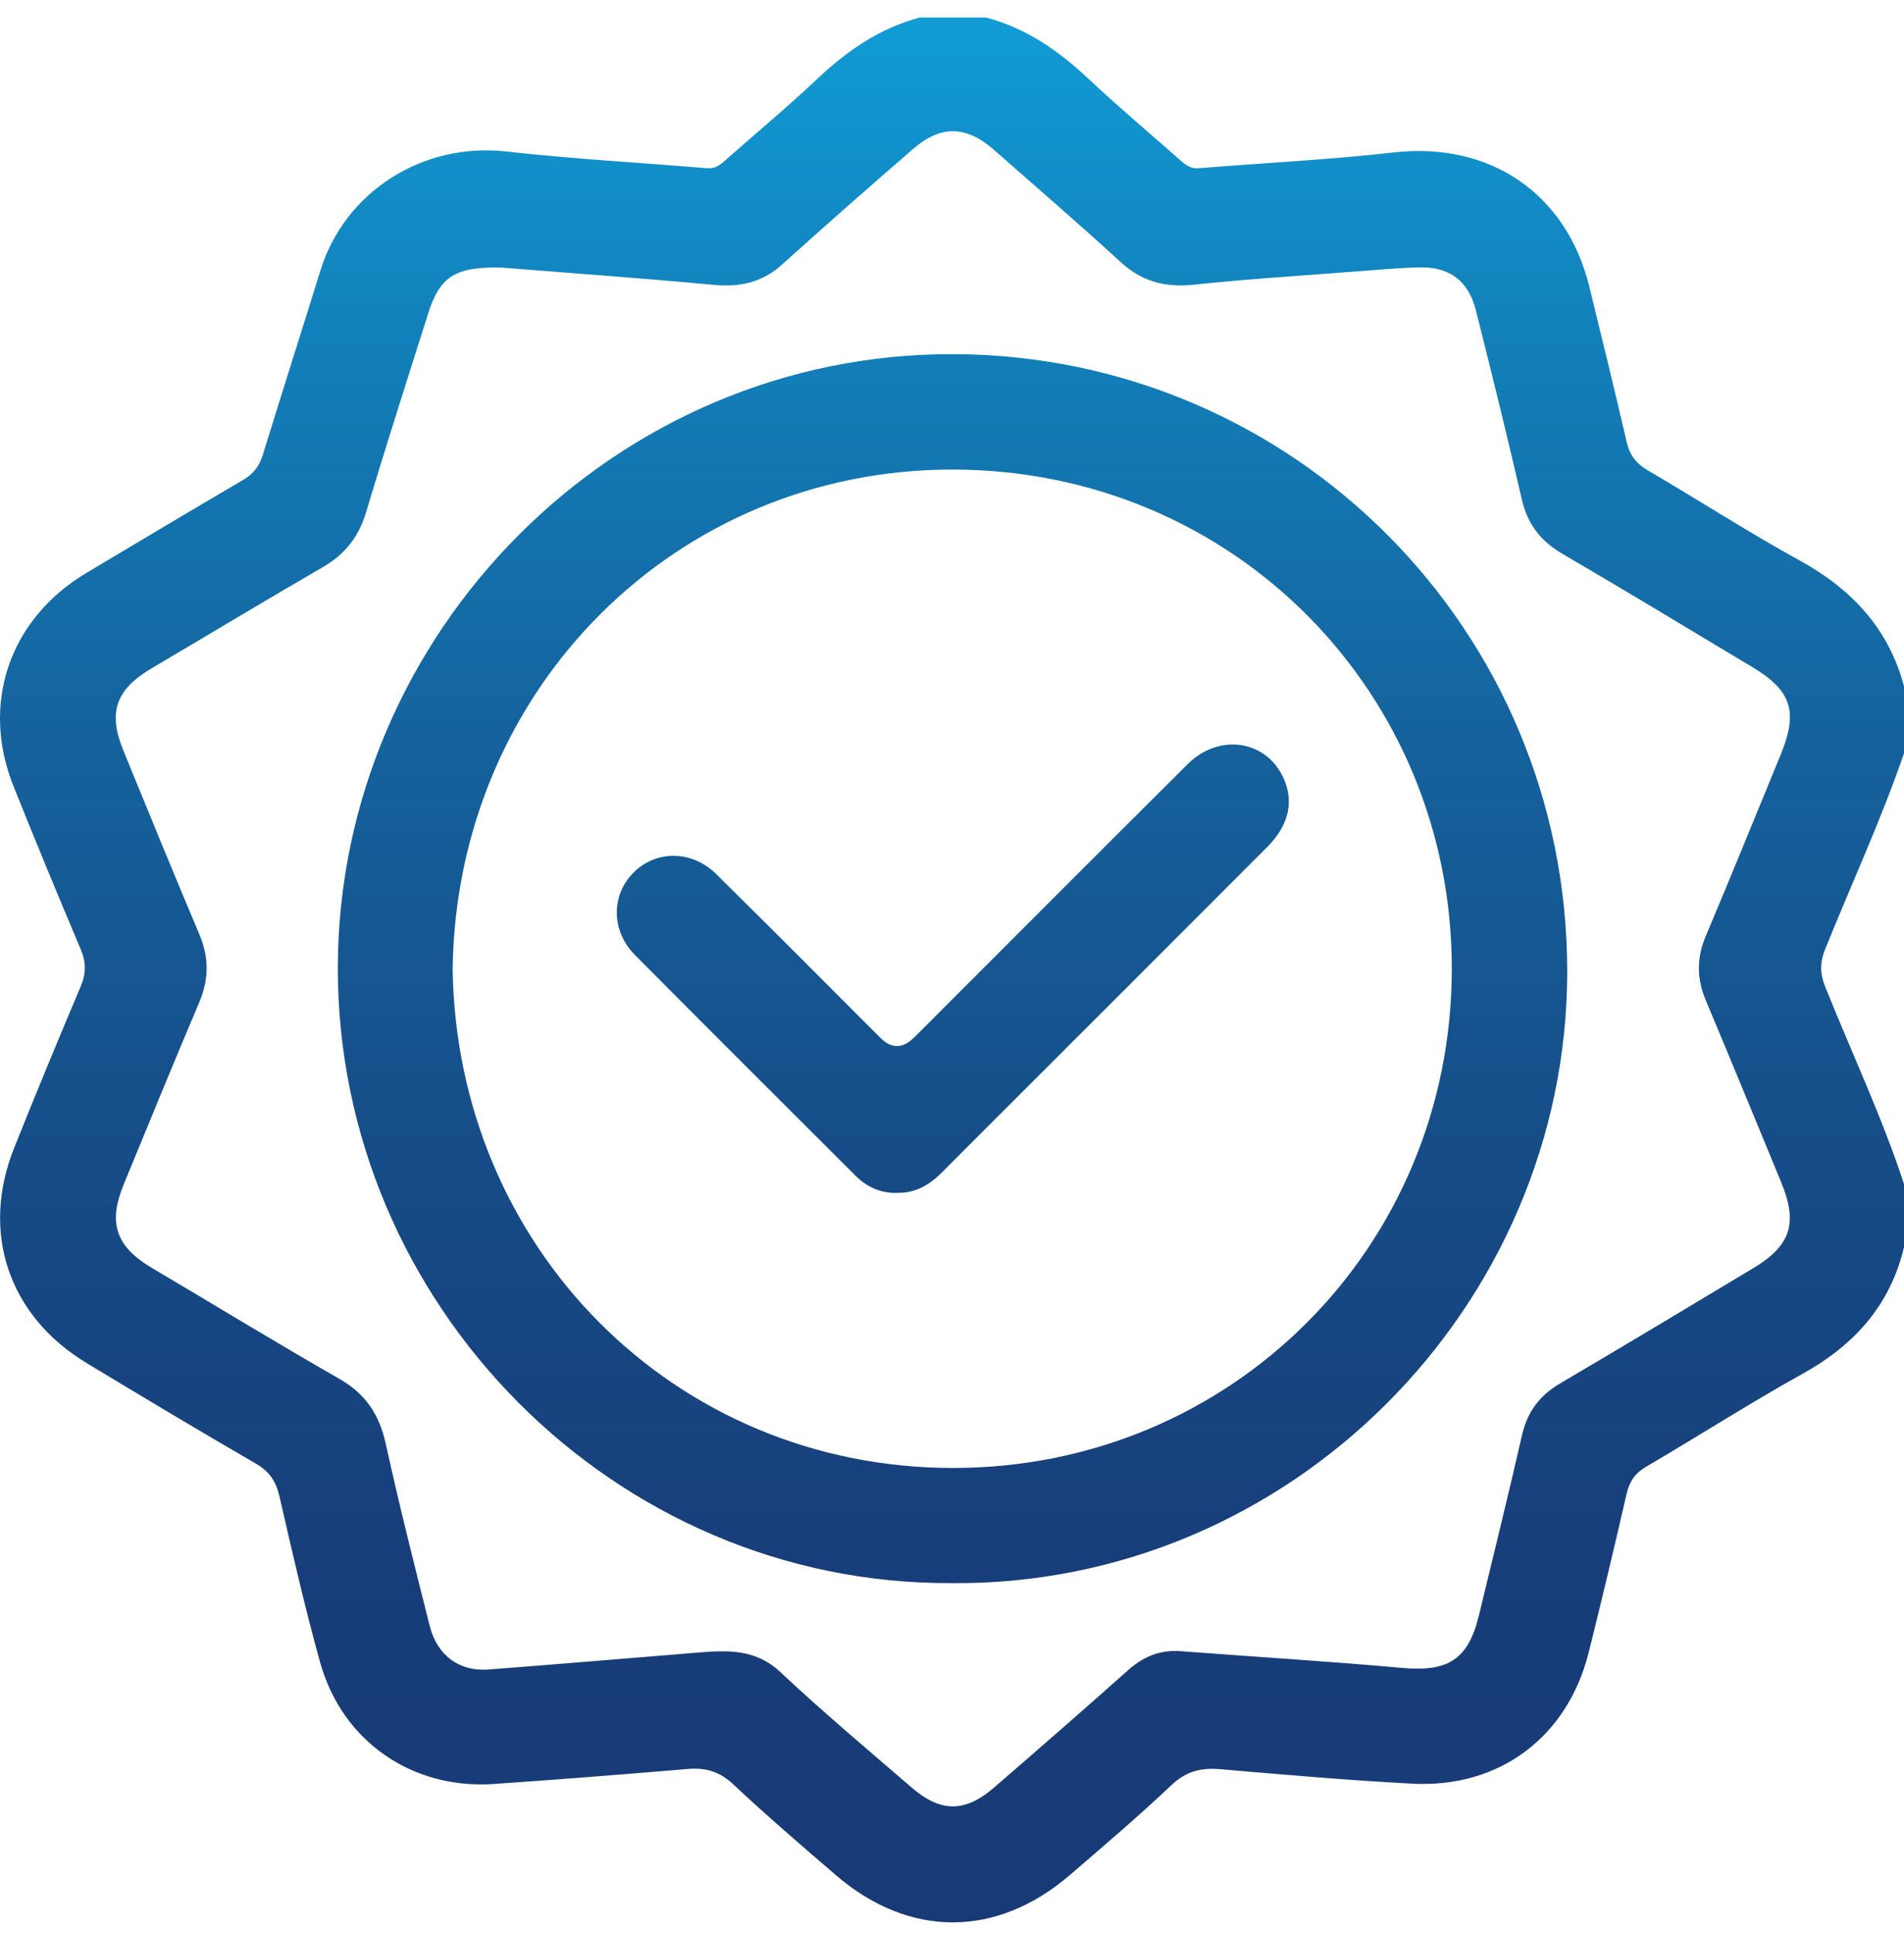
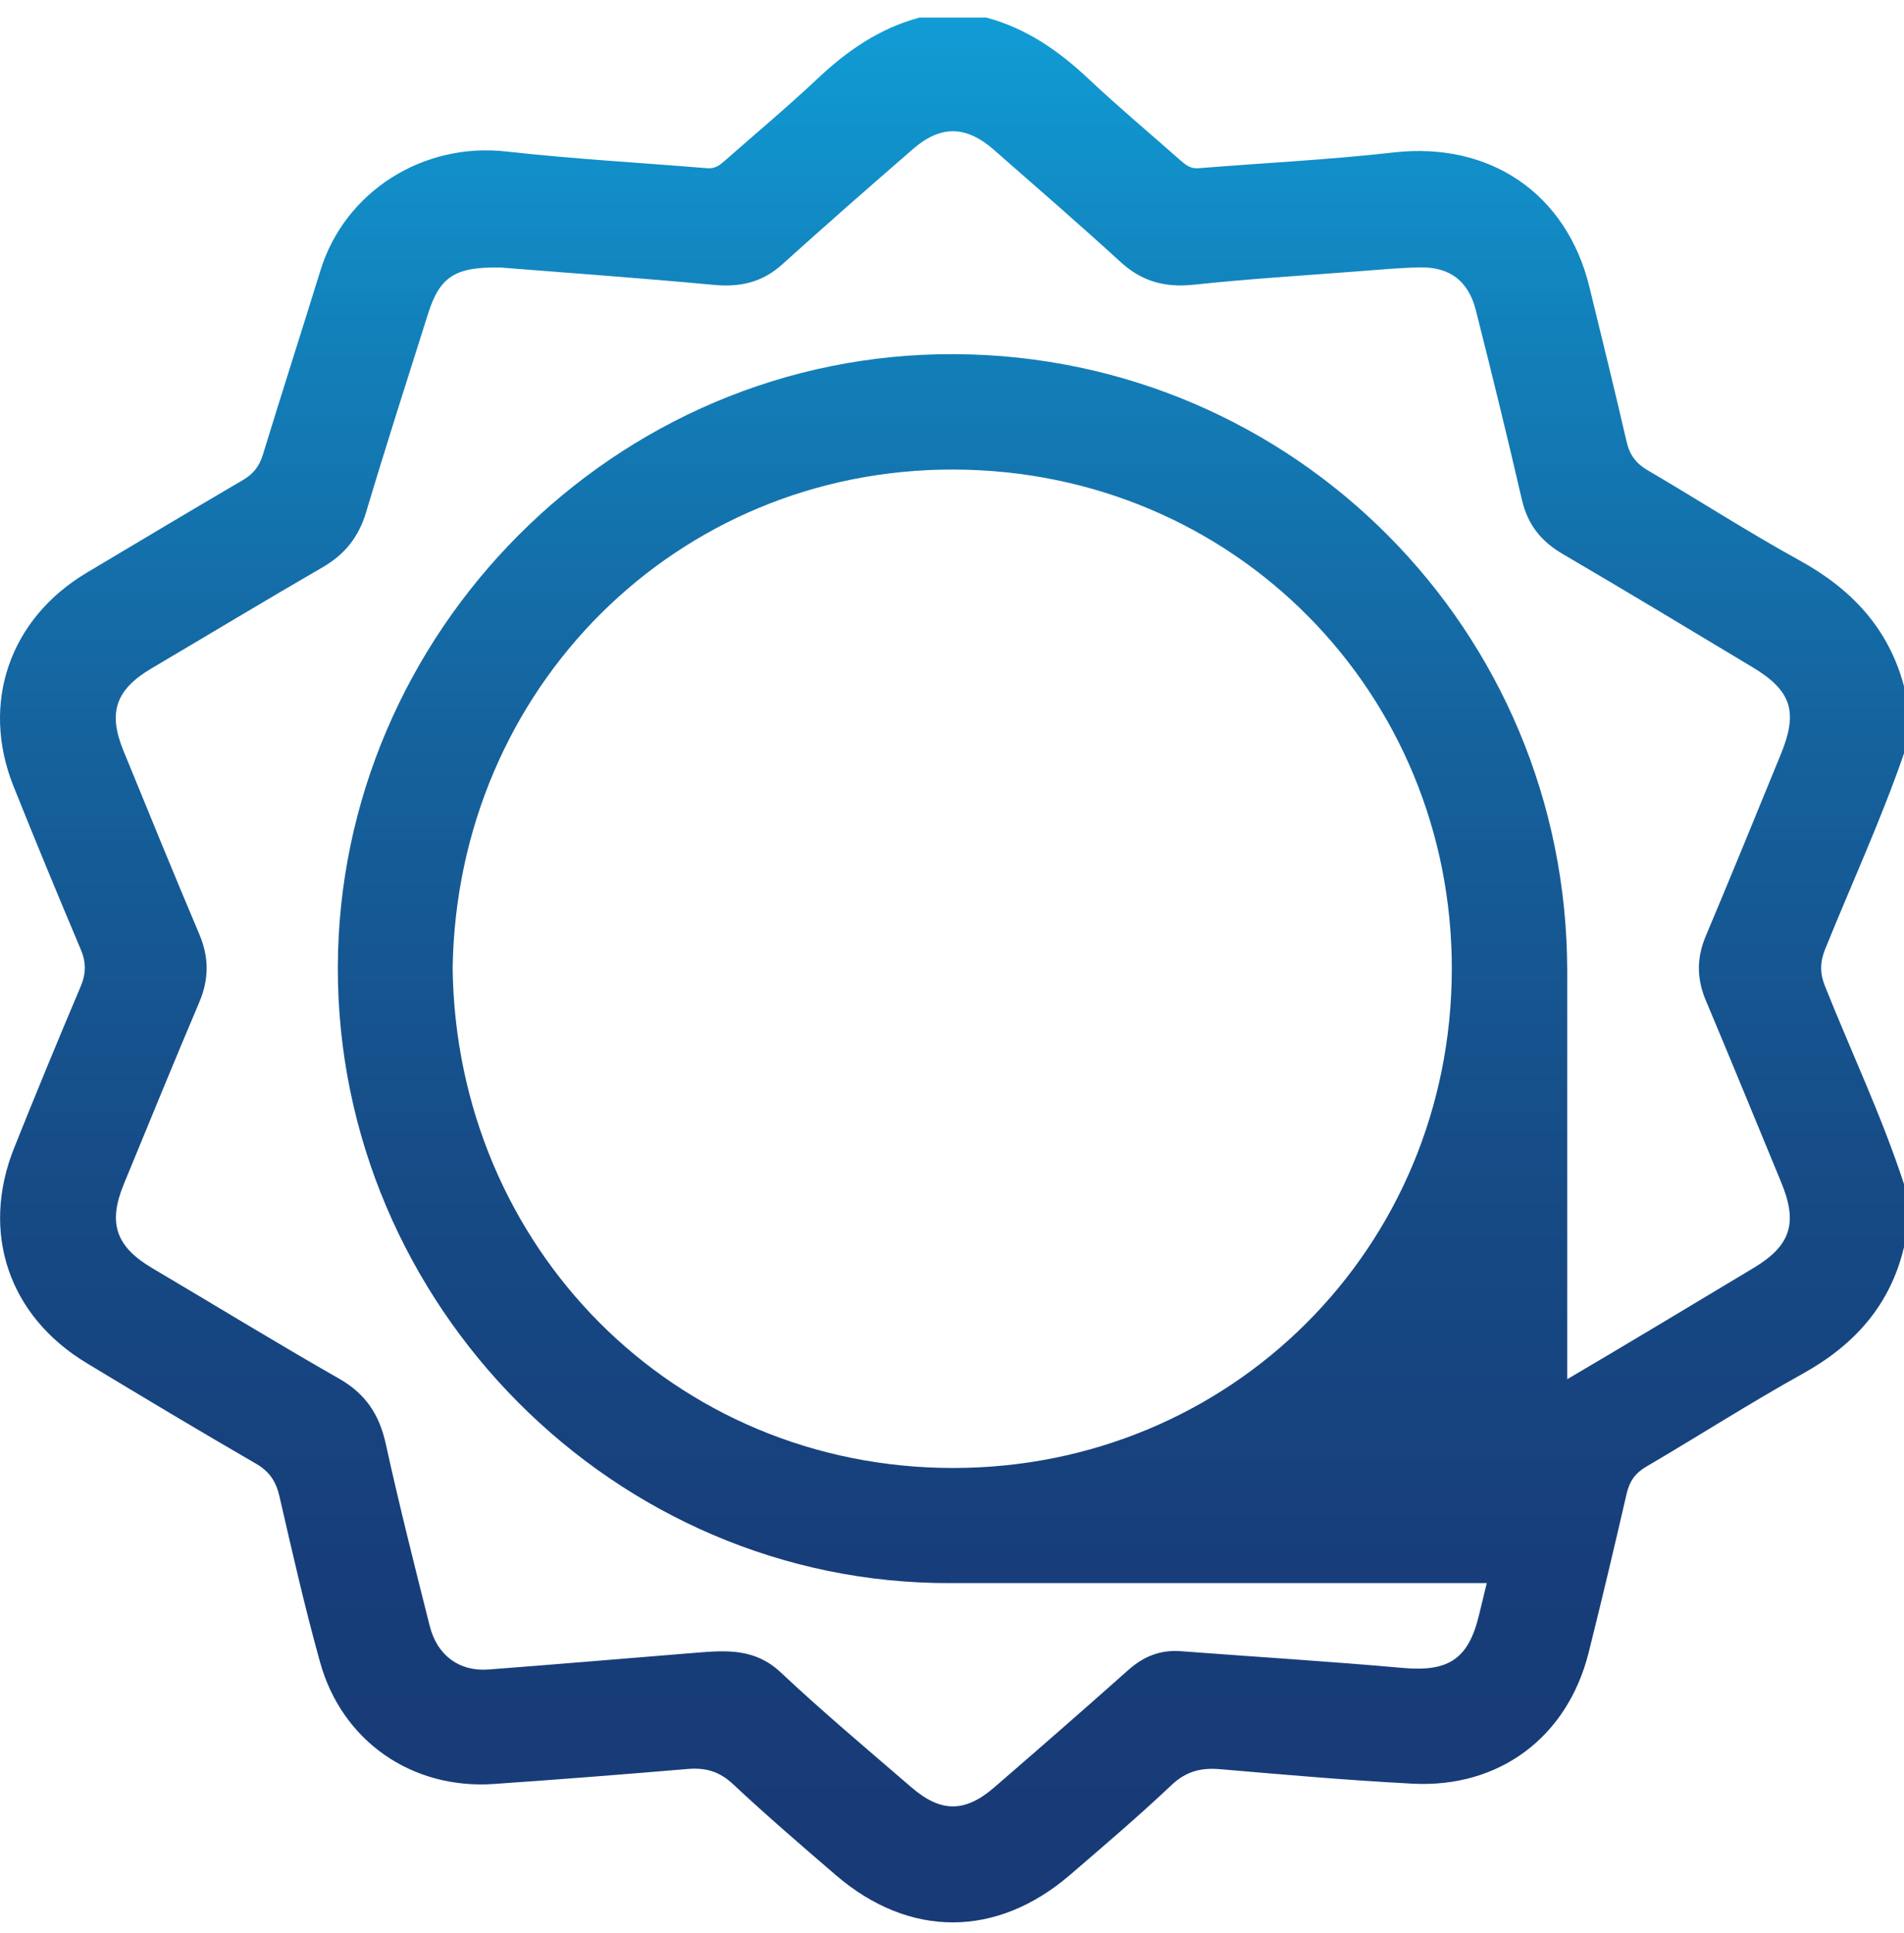
<svg xmlns="http://www.w3.org/2000/svg" fill="none" viewBox="0 0 67 68" height="68" width="67">
  <path fill="url(#paint0_linear_20202_692)" d="M66.997 43.879C66.51 45.92 65.249 47.312 63.436 48.319C61.571 49.356 59.772 50.509 57.931 51.588C57.54 51.816 57.339 52.108 57.239 52.541C56.81 54.407 56.369 56.27 55.903 58.128C55.159 61.096 52.768 62.898 49.708 62.739C47.45 62.622 45.193 62.423 42.94 62.23C42.271 62.172 41.744 62.299 41.228 62.785C40.074 63.876 38.862 64.908 37.657 65.945C35.068 68.171 32 68.176 29.416 65.959C28.194 64.909 26.971 63.857 25.796 62.757C25.317 62.308 24.828 62.17 24.205 62.222C21.929 62.414 19.651 62.594 17.372 62.75C14.495 62.945 12.036 61.246 11.263 58.467C10.726 56.539 10.283 54.586 9.834 52.634C9.712 52.106 9.483 51.759 9.003 51.481C7.005 50.325 5.024 49.138 3.047 47.944C0.303 46.287 -0.691 43.352 0.497 40.379C1.257 38.479 2.039 36.586 2.837 34.702C3.031 34.245 3.035 33.849 2.841 33.393C2.036 31.488 1.244 29.576 0.476 27.657C-0.691 24.743 0.334 21.768 3.042 20.151C4.874 19.057 6.708 17.964 8.548 16.885C8.912 16.672 9.125 16.403 9.249 15.998C9.913 13.833 10.606 11.678 11.275 9.517C12.136 6.727 14.894 5.002 17.809 5.328C20.165 5.592 22.535 5.723 24.898 5.918C25.171 5.941 25.347 5.794 25.529 5.634C26.606 4.682 27.712 3.762 28.758 2.776C29.806 1.786 30.952 0.995 32.356 0.618H34.709C36.114 0.995 37.258 1.787 38.306 2.776C39.353 3.76 40.456 4.684 41.532 5.635C41.714 5.796 41.89 5.939 42.163 5.918C44.461 5.733 46.767 5.62 49.057 5.361C52.42 4.984 55.121 6.793 55.928 10.088C56.373 11.905 56.82 13.723 57.241 15.546C57.347 16.006 57.575 16.305 57.983 16.544C59.768 17.588 61.51 18.713 63.321 19.71C65.151 20.717 66.458 22.096 67.001 24.143V26.495C66.194 28.839 65.153 31.09 64.225 33.386C64.042 33.842 64.037 34.233 64.222 34.694C65.149 37.014 66.224 39.275 67.001 41.653V43.876L66.997 43.879ZM17.611 9.412C16.003 9.375 15.472 9.744 15.063 11.036C14.328 13.36 13.582 15.68 12.883 18.016C12.623 18.886 12.138 19.498 11.357 19.951C9.34 21.117 7.345 22.322 5.338 23.506C4.076 24.251 3.789 25.051 4.343 26.404C5.225 28.56 6.105 30.716 7.013 32.86C7.359 33.676 7.357 34.442 7.011 35.256C6.109 37.379 5.237 39.516 4.357 41.65C3.789 43.026 4.079 43.85 5.357 44.606C7.551 45.901 9.724 47.233 11.937 48.496C12.866 49.026 13.35 49.76 13.575 50.788C14.047 52.934 14.585 55.066 15.123 57.196C15.383 58.226 16.16 58.8 17.183 58.724C19.634 58.538 22.084 58.327 24.533 58.13C25.581 58.044 26.58 57.987 27.465 58.818C28.957 60.218 30.526 61.536 32.077 62.872C33.107 63.761 33.959 63.759 34.984 62.872C36.567 61.505 38.141 60.131 39.704 58.741C40.24 58.264 40.828 58.025 41.548 58.079C44.151 58.277 46.758 58.435 49.357 58.668C50.957 58.811 51.668 58.371 52.043 56.817C52.553 54.703 53.077 52.59 53.561 50.469C53.75 49.645 54.191 49.075 54.914 48.651C57.187 47.317 59.443 45.957 61.703 44.602C63.019 43.813 63.272 43.019 62.678 41.585C61.794 39.453 60.923 37.316 60.027 35.191C59.702 34.421 59.7 33.691 60.027 32.92C60.923 30.793 61.794 28.658 62.669 26.523C63.281 25.028 63.036 24.288 61.667 23.467C59.443 22.135 57.227 20.792 54.99 19.486C54.225 19.039 53.755 18.447 53.554 17.576C53.041 15.35 52.494 13.133 51.935 10.917C51.671 9.875 51.009 9.381 49.946 9.405C49.228 9.422 48.512 9.487 47.797 9.543C45.867 9.691 43.934 9.81 42.009 10.014C41.005 10.121 40.186 9.906 39.435 9.218C37.973 7.881 36.473 6.585 34.984 5.278C34.001 4.413 33.109 4.392 32.129 5.241C30.581 6.582 29.043 7.931 27.523 9.302C26.821 9.936 26.04 10.107 25.115 10.02C22.537 9.779 19.955 9.597 17.618 9.41L17.611 9.412Z" />
-   <path fill="url(#paint1_linear_20202_692)" d="M33.47 55.684C21.627 55.74 11.872 45.887 11.888 34.037C11.904 22.283 21.62 12.385 33.612 12.457C45.534 12.528 55.136 22.173 55.149 34.147C55.161 45.948 45.38 55.799 33.47 55.685V55.684ZM15.928 34.063C16.057 43.862 23.709 51.637 33.545 51.635C43.3 51.633 51.076 43.902 51.088 34.088C51.1 24.394 43.441 16.549 33.568 16.516C23.828 16.485 16.075 24.193 15.928 34.063Z" />
-   <path fill="url(#paint2_linear_20202_692)" d="M31.572 41.96C30.994 41.976 30.508 41.756 30.105 41.355C27.515 38.77 24.921 36.188 22.345 33.592C21.508 32.749 21.499 31.512 22.271 30.715C23.059 29.899 24.332 29.889 25.197 30.739C27.136 32.649 29.053 34.582 30.98 36.506C31.371 36.897 31.77 36.89 32.176 36.485C35.381 33.283 38.579 30.074 41.791 26.879C42.879 25.796 44.507 26.02 45.137 27.308C45.551 28.155 45.371 29.014 44.589 29.796C41.85 32.541 39.106 35.28 36.364 38.02C35.287 39.097 34.206 40.172 33.13 41.253C32.697 41.688 32.202 41.971 31.57 41.957L31.572 41.96Z" />
+   <path fill="url(#paint1_linear_20202_692)" d="M33.47 55.684C21.627 55.74 11.872 45.887 11.888 34.037C11.904 22.283 21.62 12.385 33.612 12.457C45.534 12.528 55.136 22.173 55.149 34.147V55.684ZM15.928 34.063C16.057 43.862 23.709 51.637 33.545 51.635C43.3 51.633 51.076 43.902 51.088 34.088C51.1 24.394 43.441 16.549 33.568 16.516C23.828 16.485 16.075 24.193 15.928 34.063Z" />
  <defs>
    <linearGradient gradientUnits="userSpaceOnUse" y2="0.618" x2="33.496" y1="67.62" x1="33.496" id="paint0_linear_20202_692">
      <stop stop-color="#183A76" />
      <stop stop-color="#173E7A" offset="0.19" />
      <stop stop-color="#164C87" offset="0.4" />
      <stop stop-color="#15629D" offset="0.62" />
      <stop stop-color="#1281BB" offset="0.84" />
      <stop stop-color="#119CD5" offset="1" />
    </linearGradient>
    <linearGradient gradientUnits="userSpaceOnUse" y2="0.618" x2="33.496" y1="67.62" x1="33.496" id="paint1_linear_20202_692">
      <stop stop-color="#183A76" />
      <stop stop-color="#173E7A" offset="0.19" />
      <stop stop-color="#164C87" offset="0.4" />
      <stop stop-color="#15629D" offset="0.62" />
      <stop stop-color="#1281BB" offset="0.84" />
      <stop stop-color="#119CD5" offset="1" />
    </linearGradient>
    <linearGradient gradientUnits="userSpaceOnUse" y2="0.618" x2="33.496" y1="67.62" x1="33.496" id="paint2_linear_20202_692">
      <stop stop-color="#183A76" />
      <stop stop-color="#173E7A" offset="0.19" />
      <stop stop-color="#164C87" offset="0.4" />
      <stop stop-color="#15629D" offset="0.62" />
      <stop stop-color="#1281BB" offset="0.84" />
      <stop stop-color="#119CD5" offset="1" />
    </linearGradient>
  </defs>
</svg>